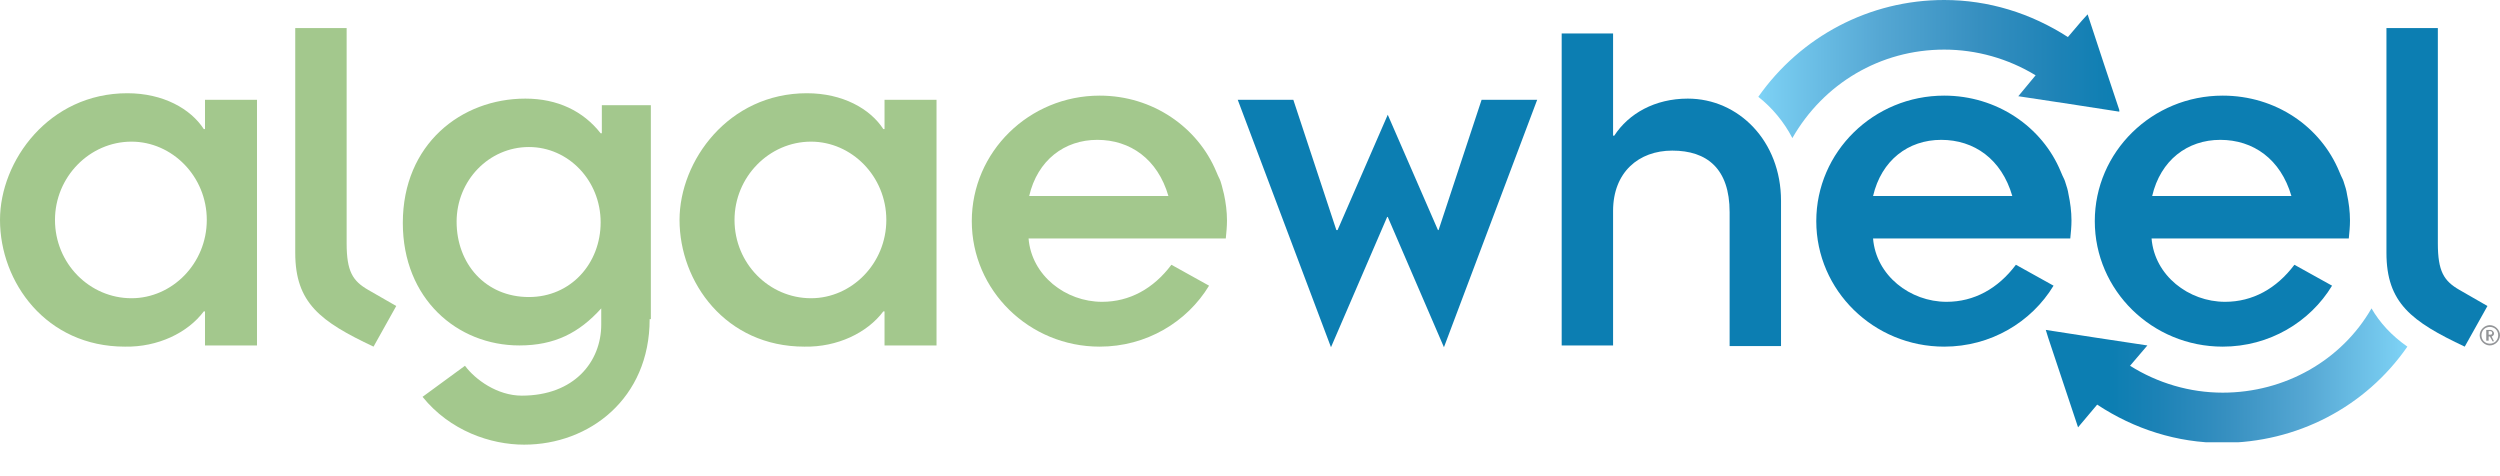
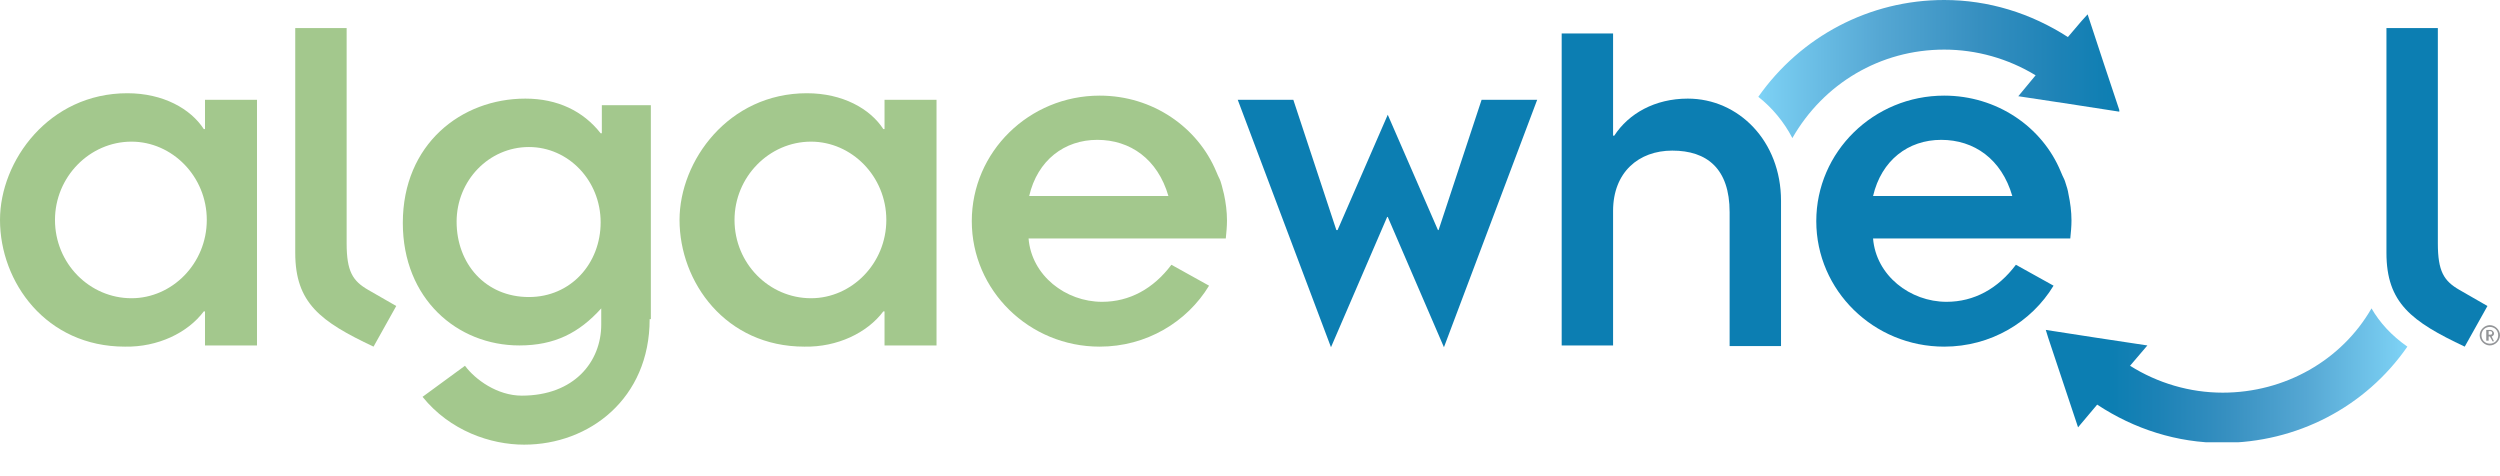
<svg xmlns="http://www.w3.org/2000/svg" xmlns:xlink="http://www.w3.org/1999/xlink" version="1.1" id="Layer_1" x="0px" y="0px" viewBox="0 0 418.3 79.6" style="enable-background:new 0 0 418.3 79.6;" xml:space="preserve">
  <style type="text/css">
	.st0{clip-path:url(#SVGID_2_);fill:#939598;}
	.st1{clip-path:url(#SVGID_2_);fill:#A3C88D;}
	.st2{clip-path:url(#SVGID_2_);fill:#0C7EB2;}
	.st3{clip-path:url(#SVGID_4_);fill:url(#SVGID_5_);}
	.st4{clip-path:url(#SVGID_7_);fill:url(#SVGID_8_);}
	.st5{clip-path:url(#SVGID_10_);fill:#939598;}
	.st6{clip-path:url(#SVGID_10_);fill:#0C7EB2;}
</style>
  <g>
    <g>
      <defs>
        <rect id="SVGID_1_" width="418.3" height="79.6" />
      </defs>
      <clipPath id="SVGID_2_">
        <use xlink:href="#SVGID_1_" style="overflow:visible;" />
      </clipPath>
      <path class="st0" d="M416.6,57.8c-0.9,0-1.7-0.8-1.7-1.7c0-0.9,0.8-1.7,1.7-1.7c0.9,0,1.7,0.8,1.7,1.7    C418.3,57,417.5,57.8,416.6,57.8 M416.6,54.7c-0.8,0-1.4,0.6-1.4,1.4c0,0.8,0.6,1.4,1.4,1.4c0.8,0,1.4-0.6,1.4-1.4    C418,55.3,417.4,54.7,416.6,54.7 M417,57l-0.4-0.7h-0.2V57H416v-1.8h0.7c0.3,0,0.6,0.3,0.6,0.6c0,0.3-0.2,0.4-0.4,0.5l0.4,0.8H417    z M416.7,55.4h-0.3V56h0.3c0.2,0,0.3-0.1,0.3-0.3C417,55.5,416.8,55.4,416.7,55.4" />
      <path class="st1" d="M58,4.7v36c0,4.7,1,6.3,3.6,7.8l4.7,2.7l-3.8,6.8c-8.9-4.2-13.1-7.3-13.1-15.7V4.7H58z" />
      <path class="st1" d="M108.7,53.4c0,13.3-10.1,21-21,21c-5.6,0-12.4-2.3-17-8l7.1-5.2c1.7,2.3,5.4,5,9.5,5    c8.8,0,13.3-5.7,13.3-11.9v-2.7c-3.7,4.1-7.8,6.2-13.7,6.2c-10.4,0-19.5-7.8-19.5-20.5c0-13.2,9.8-20.8,20.5-20.8    c5.4,0,9.7,2.1,12.6,5.8h0.2v-4.7h8.2V53.4z M88.5,49.7c7,0,12-5.6,12-12.5c0-7-5.4-12.6-12-12.6c-6.7,0-12.1,5.6-12.1,12.5    C76.4,44.1,81.2,49.7,88.5,49.7" />
      <polygon class="st2" points="207.1,16.7 216.4,16.7 223.6,38.5 223.8,38.5 232.2,19.2 240.6,38.5 240.7,38.5 247.9,16.7     257.2,16.7 241.6,58.1 232.2,36.3 232.1,36.3 222.7,58.1   " />
      <path class="st2" d="M261.3,5.6h8.6v17.1h0.2c2.4-3.7,6.8-6.2,12.3-6.2c8.5,0,15.6,7.1,15.6,17.1v24.3h-8.6V35.5    c0-7.3-3.8-10.3-9.6-10.3c-5.6,0-9.9,3.6-9.9,10.1v22.5h-8.6V5.6z" />
      <path class="st2" d="M407.9,4.7v36c0,4.7,1,6.3,3.6,7.8l4.7,2.7l-3.8,6.8c-8.9-4.2-13.1-7.3-13.1-15.7V4.7H407.9z" />
      <path class="st2" d="M325.3,16c-11.8,0-21.4,9.4-21.4,21c0,11.6,9.6,21,21.4,21c7.8,0,14.6-4.1,18.3-10.2l-6.3-3.5    c-3,4-7,6.2-11.6,6.2c-6.1,0-11.8-4.4-12.3-10.6h33c0.1-1,0.2-2,0.2-3c0-1.5-0.2-3-0.5-4.4c-0.1-0.7-0.3-1.3-0.5-1.9    c-0.1-0.4-0.3-0.8-0.5-1.2c-0.1-0.2-0.2-0.5-0.3-0.7C341.7,21.2,334.1,16,325.3,16 M313.4,32.8c1.4-6,5.9-9.4,11.4-9.4    c5.5,0,10.1,3.2,11.9,9.4H313.4z" />
-       <path class="st2" d="M371.9,16c-11.8,0-21.4,9.4-21.4,21c0,11.6,9.6,21,21.4,21c7.8,0,14.6-4.1,18.3-10.2l-6.3-3.5    c-3,4-7,6.2-11.6,6.2c-6.1,0-11.8-4.4-12.3-10.6h33c0.1-1,0.2-2,0.2-3c0-1.5-0.2-3-0.5-4.4c-0.1-0.7-0.3-1.3-0.5-1.9    c-0.1-0.4-0.3-0.8-0.5-1.2c-0.1-0.2-0.2-0.5-0.3-0.7C388.3,21.2,380.8,16,371.9,16 M360.1,32.8c1.4-6,5.9-9.4,11.4-9.4    c5.5,0,10.1,3.2,11.9,9.4H360.1z" />
      <path class="st1" d="M184,16c-11.8,0-21.4,9.4-21.4,21c0,11.6,9.6,21,21.4,21c7.8,0,14.6-4.1,18.3-10.2l-6.3-3.5    c-3,4-7,6.2-11.6,6.2c-6.1,0-11.8-4.4-12.3-10.6h33c0.1-1,0.2-2,0.2-3c0-1.5-0.2-3-0.5-4.4c-0.2-0.7-0.3-1.3-0.5-1.9    c-0.1-0.4-0.3-0.8-0.5-1.2c-0.1-0.2-0.2-0.5-0.3-0.7C200.4,21.3,192.9,16,184,16 M172.2,32.8c1.4-6,5.9-9.4,11.4-9.4    c5.5,0,10.1,3.2,11.9,9.4H172.2z" />
      <path class="st1" d="M34.1,52.1h0.2v5.7h8.7V16.7h-8.7v4.9h-0.2c-2.2-3.4-6.8-6-12.8-6C8.2,15.6,0,26.9,0,36.8    c0,10.4,7.7,21.2,20.9,21.2C26.4,58.1,31.4,55.7,34.1,52.1 M22,49.9c-7,0-12.8-5.8-12.8-13.1c0-7.2,5.8-13.1,12.8-13.1    c6.8,0,12.6,5.8,12.6,13.1C34.6,44.1,28.8,49.9,22,49.9" />
      <path class="st1" d="M147.8,52.1h0.2v5.7h8.7V16.7H148v4.9h-0.2c-2.2-3.4-6.8-6-12.8-6c-13.1,0-21.3,11.3-21.3,21.2    c0,10.4,7.7,21.2,20.9,21.2C140.1,58.1,145.1,55.7,147.8,52.1 M135.7,49.9c-7,0-12.8-5.8-12.8-13.1c0-7.2,5.8-13.1,12.8-13.1    c6.8,0,12.6,5.8,12.6,13.1C148.3,44.1,142.5,49.9,135.7,49.9" />
    </g>
    <g>
      <defs>
        <path id="SVGID_3_" d="M294.2,16.2c2.3,1.8,4.3,4.2,5.7,6.9c5.2-9.1,14.7-14.8,25.4-14.8c5.4,0,10.7,1.5,15.3,4.3l-2.9,3.5     l8.6,1.3l8.4,1.3l-2.7-8.1l-2.7-8.2l-1,1.1L346,6.2c-6.2-4-13.3-6.2-20.7-6.2C312.8,0,301.3,6.1,294.2,16.2" />
      </defs>
      <clipPath id="SVGID_4_">
        <use xlink:href="#SVGID_3_" style="overflow:visible;" />
      </clipPath>
      <linearGradient id="SVGID_5_" gradientUnits="userSpaceOnUse" x1="-95.866" y1="442.066" x2="-94.866" y2="442.066" gradientTransform="matrix(60.354 0 0 -60.354 6080.16 26692.16)">
        <stop offset="0" style="stop-color:#7DD3F7" />
        <stop offset="2.615190e-02" style="stop-color:#7ACEF2" />
        <stop offset="0.337" style="stop-color:#55A7D3" />
        <stop offset="0.614" style="stop-color:#368FC0" />
        <stop offset="0.845" style="stop-color:#1C82B6" />
        <stop offset="1" style="stop-color:#0C7EB2" />
      </linearGradient>
      <rect x="294.2" y="0" class="st3" width="60.4" height="23.1" />
    </g>
    <g>
      <defs>
        <path id="SVGID_6_" d="M371.9,65.7c-5.5,0-10.9-1.6-15.5-4.5l2.9-3.4l-8.6-1.3l-8.4-1.3l0.4,1.3l5,15l3.2-3.8     c6.2,4.1,13.4,6.4,20.9,6.4c12.5,0,24-6,31-16.1c-2.7-1.9-4.6-4-6-6.4C391.8,60.3,382.3,65.7,371.9,65.7" />
      </defs>
      <clipPath id="SVGID_7_">
        <use xlink:href="#SVGID_6_" style="overflow:visible;" />
      </clipPath>
      <linearGradient id="SVGID_8_" gradientUnits="userSpaceOnUse" x1="-95.829" y1="451.949" x2="-94.829" y2="451.949" gradientTransform="matrix(-48.715 0 0 48.715 -4266.137 -21954.006)">
        <stop offset="0" style="stop-color:#7DD3F7" />
        <stop offset="2.615190e-02" style="stop-color:#7ACEF2" />
        <stop offset="0.337" style="stop-color:#55A7D3" />
        <stop offset="0.614" style="stop-color:#368FC0" />
        <stop offset="0.845" style="stop-color:#1C82B6" />
        <stop offset="1" style="stop-color:#0C7EB2" />
      </linearGradient>
      <rect x="342.3" y="51.5" class="st4" width="60.6" height="22.5" />
    </g>
    <g>
      <defs>
        <rect id="SVGID_9_" width="418.3" height="79.6" />
      </defs>
      <clipPath id="SVGID_10_">
        <use xlink:href="#SVGID_9_" style="overflow:visible;" />
      </clipPath>
      <path class="st5" d="M6,99c-1.3,0-2.5-0.5-3.4-1.4c-1.3-1.3-1.2-2.7-1.2-5.1c0-2.5,0-3.9,1.2-5.1c0.9-0.9,2-1.4,3.4-1.4    c2.4,0,4.1,1.4,4.6,3.9h-2c-0.3-1.3-1.2-2.2-2.6-2.2c-0.8,0-1.4,0.3-1.9,0.8c-0.6,0.7-0.8,1.4-0.8,4c0,2.6,0.1,3.3,0.8,4    c0.4,0.5,1.1,0.8,1.9,0.8c1.4,0,2.3-0.9,2.6-2.2h2C10.2,97.6,8.3,99,6,99" />
      <polygon class="st5" points="15,98.9 15,86 16.9,86 16.9,97.1 23.1,97.1 23.1,98.9   " />
-       <polygon class="st5" points="27.1,98.9 27.1,86 35.3,86 35.3,87.8 29.1,87.8 29.1,91.5 34.4,91.5 34.4,93.3 29.1,93.3 29.1,97.1     35.3,97.1 35.3,98.9   " />
      <path class="st5" d="M47.1,98.9l-0.9-2.6h-5.1l-0.9,2.6h-2.1L42.9,86h1.6l4.7,12.8H47.1z M43.8,88.9l-2,5.7h3.9L43.8,88.9z" />
      <polygon class="st5" points="60.7,98.9 54.8,89.8 54.8,98.9 52.8,98.9 52.8,86 54.6,86 60.5,95 60.5,86 62.5,86 62.5,98.9   " />
      <polygon class="st5" points="82.4,98.9 80.7,98.9 78.1,89.9 75.5,98.9 73.8,98.9 70.5,86 72.5,86 74.7,95.2 77.3,86 78.9,86     81.4,95.2 83.7,86 85.7,86   " />
      <path class="st5" d="M96.5,98.9l-0.9-2.6h-5.1l-0.9,2.6h-2.1L92.3,86h1.6l4.7,12.8H96.5z M93.1,88.9l-2,5.7h3.9L93.1,88.9z" />
      <polygon class="st5" points="105.5,87.8 105.5,98.9 103.5,98.9 103.5,87.8 100,87.8 100,86 109,86 109,87.8   " />
      <polygon class="st5" points="113,98.9 113,86 121.2,86 121.2,87.8 114.9,87.8 114.9,91.5 120.3,91.5 120.3,93.3 114.9,93.3     114.9,97.1 121.2,97.1 121.2,98.9   " />
      <path class="st5" d="M132.7,98.9l-2.7-5.4h-2.4v5.4h-1.9V86h5c2.4,0,4,1.6,4,3.7c0,1.8-1.1,3-2.6,3.4l3,5.7H132.7z M130.5,87.8    h-2.9v4h2.9c1.3,0,2.2-0.7,2.2-2C132.6,88.5,131.8,87.8,130.5,87.8" />
      <path class="st6" d="M143.4,94.3c-1.2,0-2.1-0.9-2.1-2.1c0-1.2,0.9-2.1,2.1-2.1c1.2,0,2.1,0.9,2.1,2.1    C145.5,93.4,144.6,94.3,143.4,94.3" />
      <path class="st5" d="M156.8,99c-1.3,0-2.5-0.5-3.4-1.4c-1.3-1.3-1.2-2.7-1.2-5.1c0-2.5,0-3.9,1.2-5.1c0.9-0.9,2-1.4,3.4-1.4    c2.4,0,4.1,1.4,4.6,3.9h-2c-0.3-1.3-1.2-2.2-2.6-2.2c-0.8,0-1.4,0.3-1.9,0.8c-0.6,0.7-0.8,1.4-0.8,4c0,2.6,0.1,3.3,0.8,4    c0.4,0.5,1.1,0.8,1.9,0.8c1.4,0,2.3-0.9,2.6-2.2h2C161,97.6,159.1,99,156.8,99" />
      <polygon class="st5" points="165.8,98.9 165.8,86 167.7,86 167.7,97.1 173.9,97.1 173.9,98.9   " />
      <polygon class="st5" points="177.9,98.9 177.9,86 186.1,86 186.1,87.8 179.9,87.8 179.9,91.5 185.2,91.5 185.2,93.3 179.9,93.3     179.9,97.1 186.1,97.1 186.1,98.9   " />
      <path class="st5" d="M197.9,98.9l-0.9-2.6H192l-0.9,2.6H189l4.7-12.8h1.6l4.7,12.8H197.9z M194.6,88.9l-2,5.7h3.9L194.6,88.9z" />
      <polygon class="st5" points="211.5,98.9 205.6,89.8 205.6,98.9 203.6,98.9 203.6,86 205.4,86 211.3,95 211.3,86 213.3,86     213.3,98.9   " />
      <path class="st5" d="M230.1,98.9l-0.9-2.6h-5.1l-0.9,2.6h-2.1l4.7-12.8h1.6l4.7,12.8H230.1z M226.7,88.9l-2,5.7h3.9L226.7,88.9z" />
      <rect x="235.8" y="86" class="st5" width="1.9" height="12.8" />
      <path class="st5" d="M249.9,98.9l-2.7-5.4h-2.4v5.4h-1.9V86h5c2.4,0,4,1.6,4,3.7c0,1.8-1.1,3-2.6,3.4l3,5.7H249.9z M247.7,87.8    h-2.9v4h2.9c1.3,0,2.2-0.7,2.2-2C249.9,88.5,249,87.8,247.7,87.8" />
      <path class="st6" d="M260.6,94.3c-1.2,0-2.1-0.9-2.1-2.1c0-1.2,0.9-2.1,2.1-2.1c1.2,0,2.1,0.9,2.1,2.1    C262.7,93.4,261.8,94.3,260.6,94.3" />
      <path class="st5" d="M274.1,99c-1.3,0-2.5-0.5-3.4-1.4c-1.3-1.3-1.2-2.7-1.2-5.1c0-2.5,0-3.9,1.2-5.1c0.9-0.9,2-1.4,3.4-1.4    c2.4,0,4.1,1.4,4.6,3.9h-2c-0.3-1.3-1.2-2.2-2.6-2.2c-0.8,0-1.4,0.3-1.9,0.8c-0.6,0.7-0.8,1.4-0.8,4c0,2.6,0.1,3.3,0.8,4    c0.5,0.5,1.1,0.8,1.9,0.8c1.4,0,2.3-0.9,2.6-2.2h2C278.2,97.6,276.4,99,274.1,99" />
      <polygon class="st5" points="283,98.9 283,86 285,86 285,97.1 291.1,97.1 291.1,98.9   " />
      <polygon class="st5" points="295.1,98.9 295.1,86 303.3,86 303.3,87.8 297.1,87.8 297.1,91.5 302.4,91.5 302.4,93.3 297.1,93.3     297.1,97.1 303.3,97.1 303.3,98.9   " />
-       <path class="st5" d="M315.2,98.9l-0.9-2.6h-5.1l-0.9,2.6h-2.1L311,86h1.6l4.7,12.8H315.2z M311.8,88.9l-2,5.7h3.9L311.8,88.9z" />
+       <path class="st5" d="M315.2,98.9l-0.9-2.6l-0.9,2.6h-2.1L311,86h1.6l4.7,12.8H315.2z M311.8,88.9l-2,5.7h3.9L311.8,88.9z" />
      <polygon class="st5" points="328.7,98.9 322.8,89.8 322.8,98.9 320.8,98.9 320.8,86 322.6,86 328.6,95 328.6,86 330.5,86     330.5,98.9   " />
      <polygon class="st5" points="340,98.9 340,86 348.1,86 348.1,87.8 341.9,87.8 341.9,91.5 347.2,91.5 347.2,93.3 341.9,93.3     341.9,97.1 348.1,97.1 348.1,98.9   " />
      <polygon class="st5" points="360.5,98.9 354.6,89.8 354.6,98.9 352.6,98.9 352.6,86 354.4,86 360.3,95 360.3,86 362.3,86     362.3,98.9   " />
      <polygon class="st5" points="367.4,98.9 367.4,86 375.6,86 375.6,87.8 369.4,87.8 369.4,91.5 374.7,91.5 374.7,93.3 369.4,93.3     369.4,97.1 375.6,97.1 375.6,98.9   " />
      <path class="st5" d="M387.1,98.9l-2.7-5.4H382v5.4h-1.9V86h5c2.4,0,4,1.6,4,3.7c0,1.8-1.1,3-2.6,3.4l3,5.7H387.1z M384.9,87.8H382    v4h2.9c1.3,0,2.2-0.7,2.2-2C387.1,88.5,386.2,87.8,384.9,87.8" />
      <path class="st5" d="M401.3,97.5c-1,1-2.2,1.5-3.5,1.5c-1.3,0-2.5-0.5-3.4-1.4c-1.3-1.3-1.2-2.7-1.2-5.1c0-2.5,0-3.9,1.2-5.1    c0.9-0.9,2-1.4,3.4-1.4c2.7,0,4.3,1.8,4.7,4h-2c-0.3-1.4-1.3-2.2-2.7-2.2c-0.8,0-1.4,0.3-1.9,0.8c-0.6,0.7-0.8,1.4-0.8,4    c0,2.6,0.1,3.3,0.8,4c0.5,0.5,1.1,0.8,1.9,0.8c0.8,0,1.6-0.3,2.1-0.9c0.5-0.5,0.6-1.2,0.6-2v-0.7h-2.7v-1.7h4.7v2    C402.5,95.5,402.2,96.6,401.3,97.5" />
      <polygon class="st5" points="411.1,93.6 411.1,98.9 409.2,98.9 409.2,93.6 405.4,86 407.5,86 410.2,91.7 412.8,86 415,86   " />
    </g>
  </g>
  <g>
</g>
  <g>
</g>
  <g>
</g>
  <g>
</g>
  <g>
</g>
  <g>
</g>
  <g>
</g>
  <g>
</g>
  <g>
</g>
  <g>
</g>
  <g>
</g>
  <g>
</g>
  <g>
</g>
  <g>
</g>
  <g>
</g>
</svg>